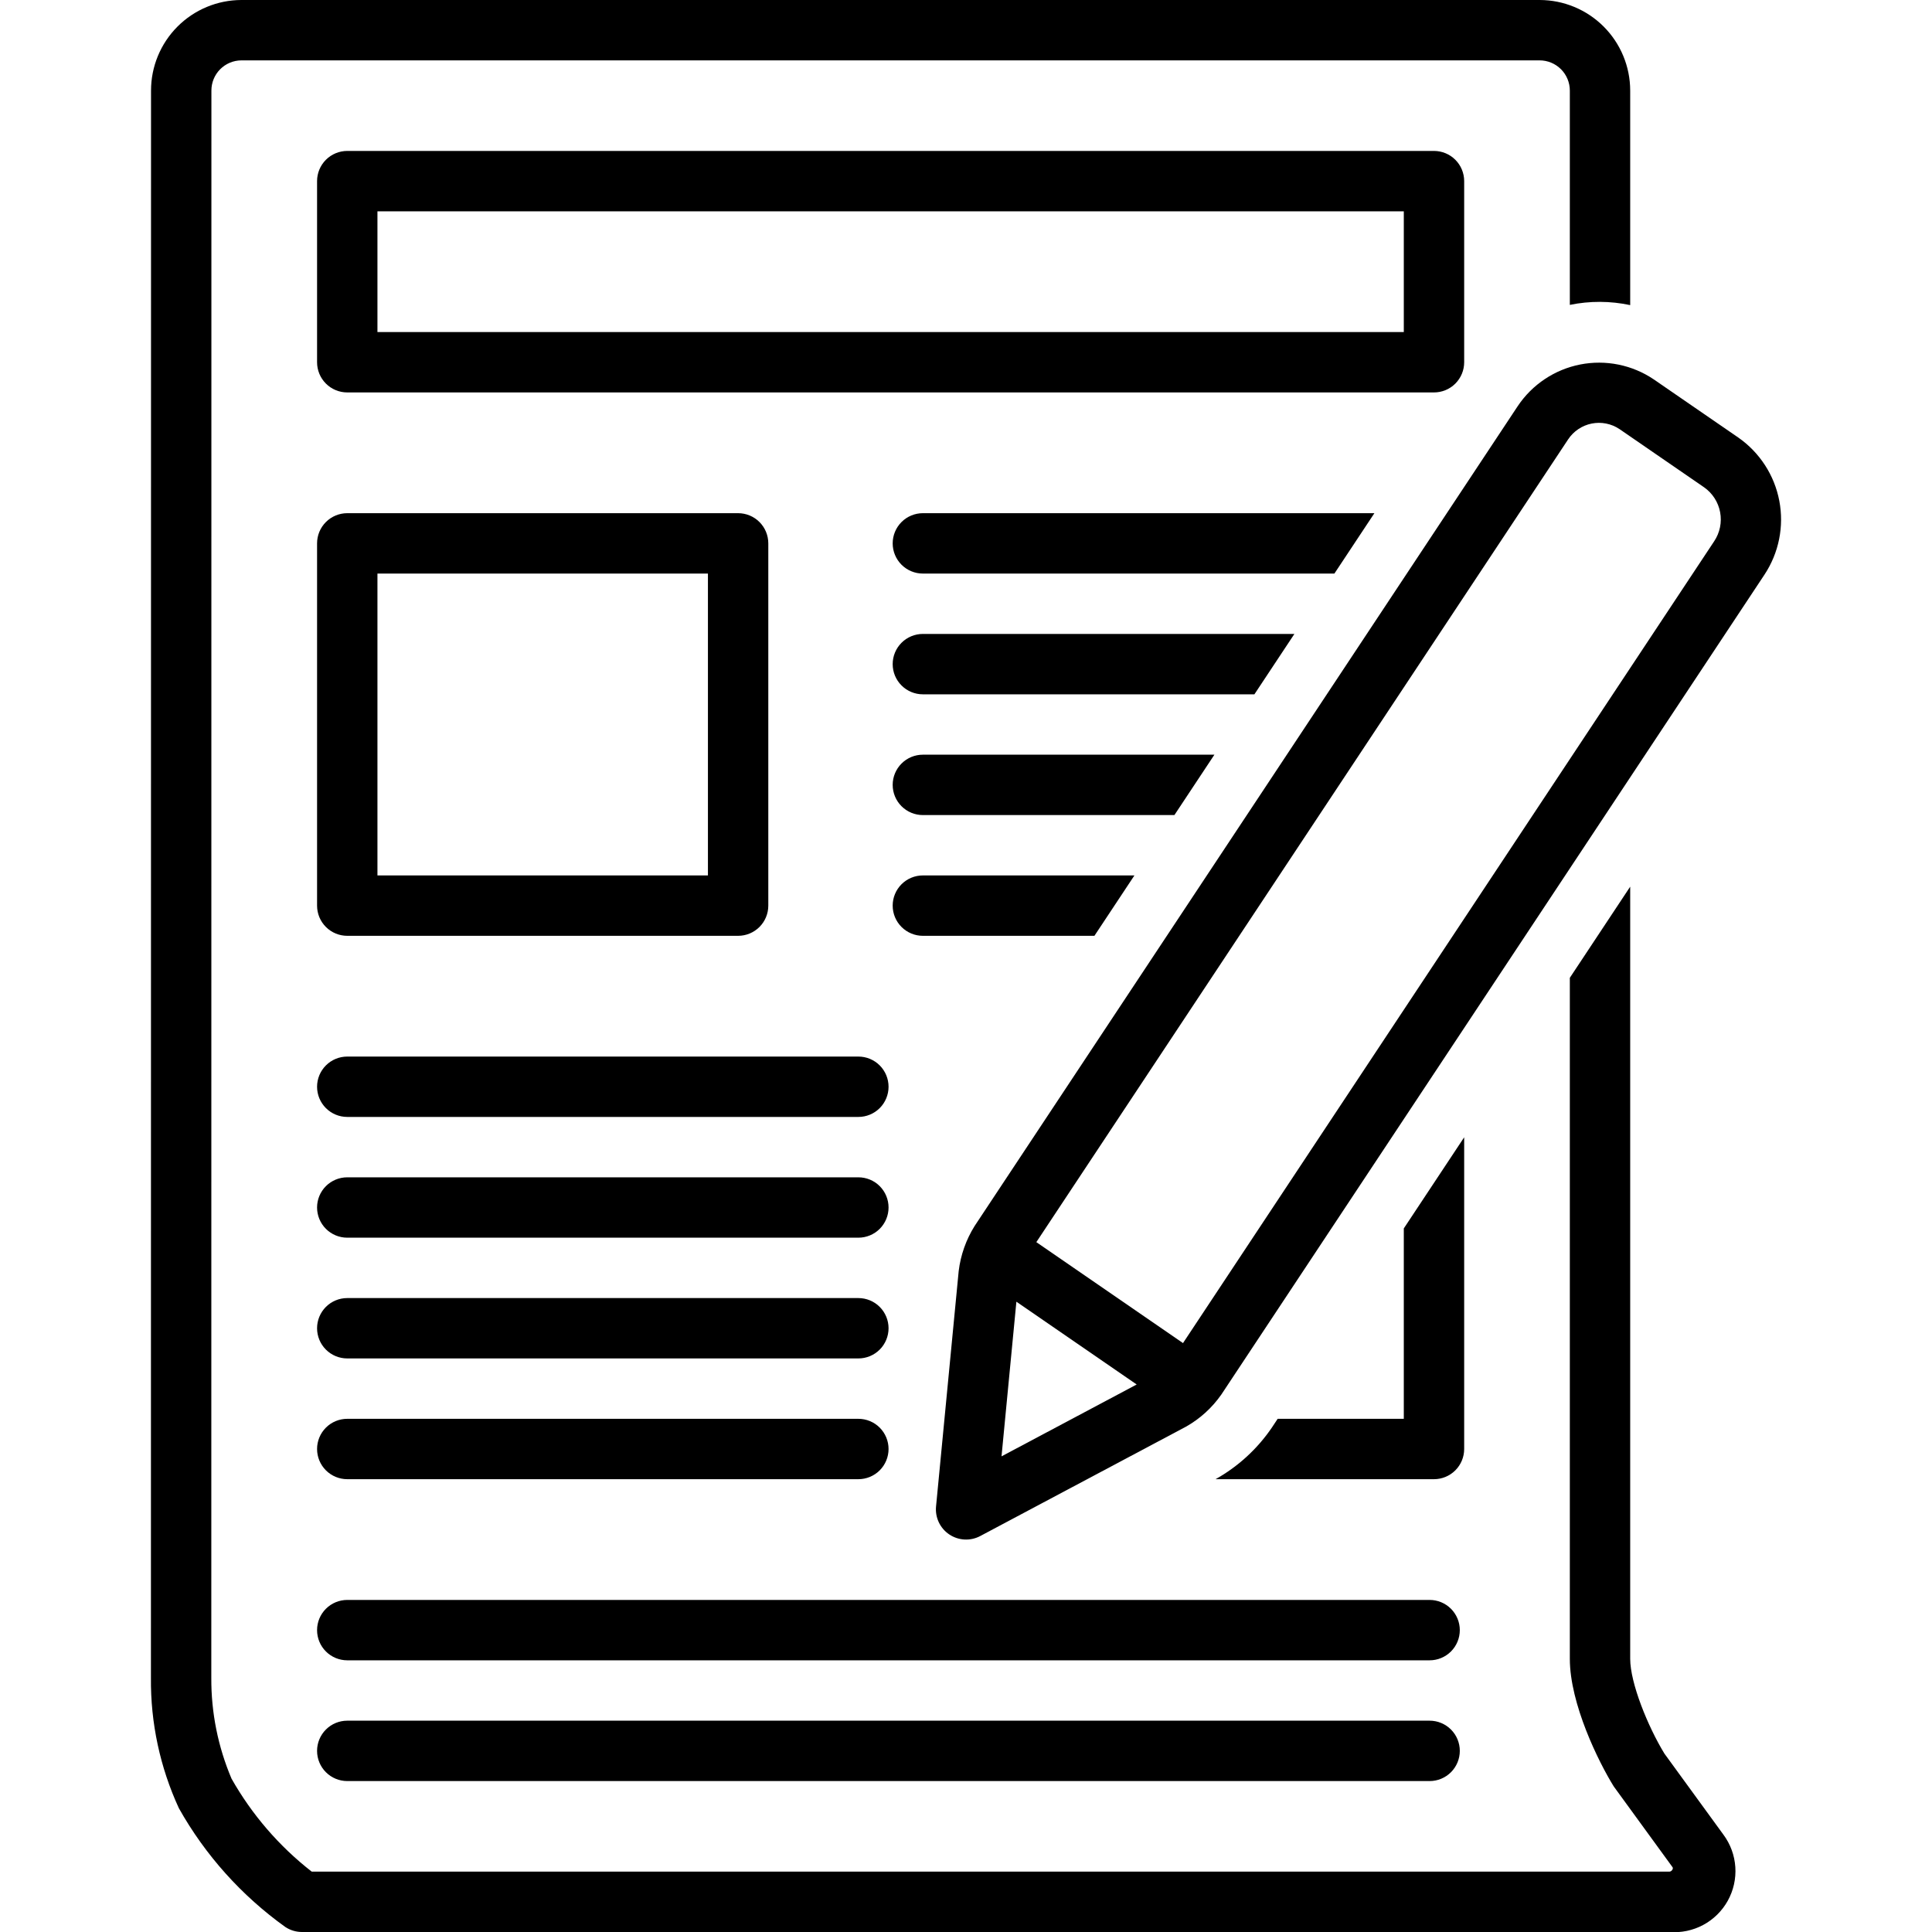
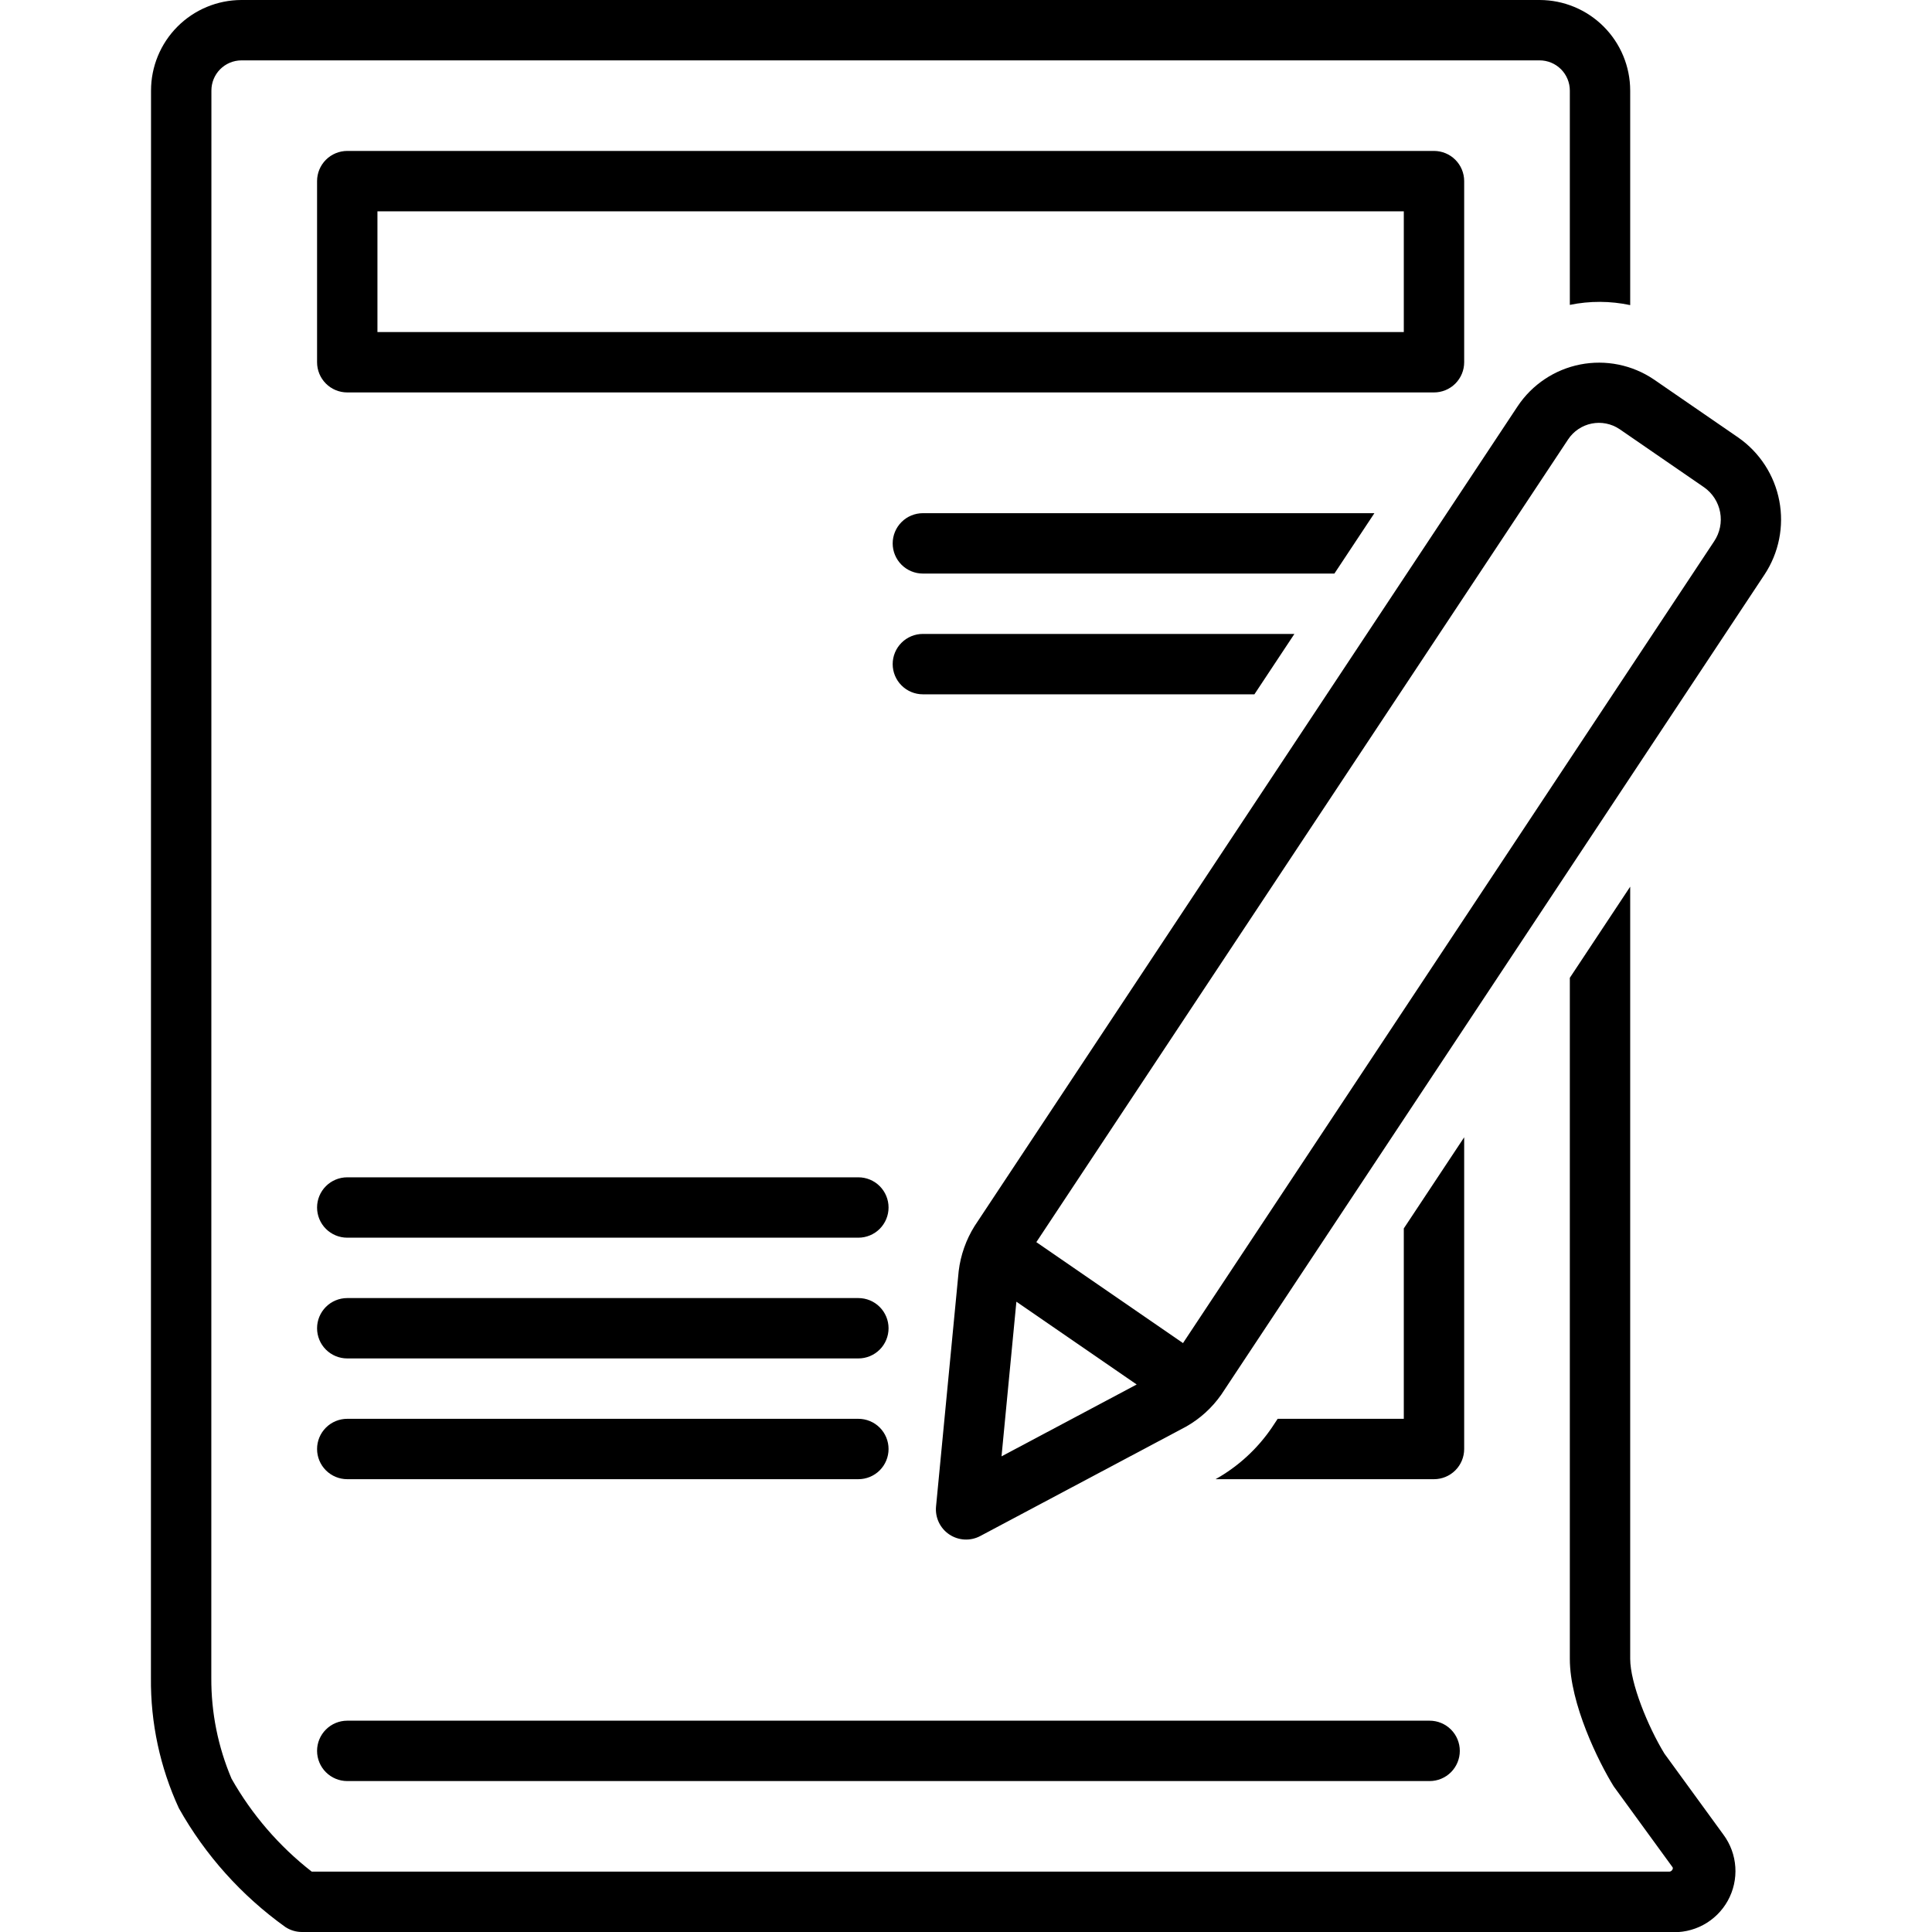
<svg xmlns="http://www.w3.org/2000/svg" width="500" height="500" viewBox="0 0 500 500" fill="none">
  <g clip-path="url(#clip0_203_352)">
-     <path d="M89.869 242.188H191.024C193.096 242.187 195.083 241.364 196.548 239.899C198.013 238.434 198.836 236.447 198.836 234.375V140.625C198.836 138.553 198.013 136.566 196.548 135.101C195.083 133.636 193.096 132.813 191.024 132.812H89.869C87.797 132.813 85.81 133.636 84.345 135.101C82.88 136.566 82.057 138.553 82.057 140.625V234.375C82.057 236.447 82.88 238.434 84.345 239.899C85.81 241.364 87.797 242.187 89.869 242.188ZM97.682 148.438H183.211V226.562H97.682V148.438Z" fill="black" />
-     <path d="M89.869 289.062H222.146C224.218 289.062 226.205 288.239 227.67 286.774C229.135 285.309 229.958 283.322 229.958 281.25C229.958 279.178 229.135 277.191 227.67 275.726C226.205 274.261 224.218 273.438 222.146 273.438H89.869C87.797 273.438 85.81 274.261 84.345 275.726C82.88 277.191 82.057 279.178 82.057 281.25C82.057 283.322 82.88 285.309 84.345 286.774C85.81 288.239 87.797 289.062 89.869 289.062Z" fill="black" />
    <path d="M89.869 320.312H222.146C224.218 320.312 226.205 319.489 227.67 318.024C229.135 316.559 229.958 314.572 229.958 312.5C229.958 310.428 229.135 308.441 227.67 306.976C226.205 305.511 224.218 304.688 222.146 304.688H89.869C87.797 304.688 85.81 305.511 84.345 306.976C82.88 308.441 82.057 310.428 82.057 312.5C82.057 314.572 82.88 316.559 84.345 318.024C85.81 319.489 87.797 320.312 89.869 320.312Z" fill="black" />
    <path d="M89.869 351.562H222.146C224.218 351.562 226.205 350.739 227.67 349.274C229.135 347.809 229.958 345.822 229.958 343.75C229.958 341.678 229.135 339.691 227.67 338.226C226.205 336.761 224.218 335.938 222.146 335.938H89.869C87.797 335.938 85.81 336.761 84.345 338.226C82.88 339.691 82.057 341.678 82.057 343.75C82.057 345.822 82.88 347.809 84.345 349.274C85.81 350.739 87.797 351.562 89.869 351.562Z" fill="black" />
    <path d="M89.869 382.812H222.146C224.218 382.812 226.205 381.989 227.67 380.524C229.135 379.059 229.958 377.072 229.958 375C229.958 372.928 229.135 370.941 227.67 369.476C226.205 368.011 224.218 367.188 222.146 367.188H89.869C87.797 367.188 85.81 368.011 84.345 369.476C82.88 370.941 82.057 372.928 82.057 375C82.057 377.072 82.88 379.059 84.345 380.524C85.81 381.989 87.797 382.812 89.869 382.812Z" fill="black" />
    <path d="M378.928 93.75V46.875C378.928 44.803 378.105 42.816 376.64 41.351C375.175 39.886 373.188 39.063 371.116 39.062H89.869C87.797 39.063 85.81 39.886 84.345 41.351C82.88 42.816 82.057 44.803 82.057 46.875V93.75C82.057 95.822 82.88 97.809 84.345 99.274C85.81 100.739 87.797 101.562 89.869 101.562H371.116C373.188 101.562 375.175 100.739 376.64 99.274C378.105 97.809 378.928 95.822 378.928 93.75ZM363.303 85.938H97.682V54.688H363.303V85.938Z" fill="black" />
-     <path d="M82.057 421.875C82.057 423.947 82.88 425.934 84.345 427.399C85.81 428.864 87.797 429.687 89.869 429.688H369.984C372.056 429.688 374.043 428.864 375.509 427.399C376.974 425.934 377.797 423.947 377.797 421.875C377.797 419.803 376.974 417.816 375.509 416.351C374.043 414.886 372.056 414.062 369.984 414.062H89.869C87.797 414.063 85.81 414.886 84.345 416.351C82.88 417.816 82.057 419.803 82.057 421.875Z" fill="black" />
    <path d="M369.984 445.312H89.869C87.797 445.312 85.81 446.136 84.345 447.601C82.88 449.066 82.057 451.053 82.057 453.125C82.057 455.197 82.88 457.184 84.345 458.649C85.81 460.114 87.797 460.938 89.869 460.938H369.984C372.056 460.938 374.043 460.114 375.509 458.649C376.974 457.184 377.797 455.197 377.797 453.125C377.797 451.053 376.974 449.066 375.509 447.601C374.043 446.136 372.056 445.312 369.984 445.312Z" fill="black" />
    <path d="M231.025 140.625C231.025 142.697 231.849 144.684 233.314 146.149C234.779 147.614 236.766 148.437 238.838 148.438H345.342L355.693 132.812H238.838C236.766 132.813 234.779 133.636 233.314 135.101C231.849 136.566 231.025 138.553 231.025 140.625Z" fill="black" />
    <path d="M430.755 453.838C426.468 446.831 421.894 435.562 421.894 429.306V229.469L406.271 253.055V429.306C406.271 440.933 413.7 455.982 417.627 462.314C417.728 462.479 432.871 483.257 432.871 483.257C433.103 483.654 432.598 484.375 432.047 484.375H80.673C72.241 477.802 65.189 469.628 59.923 460.323C56.419 452.073 54.637 443.194 54.687 434.231L54.712 23.438C54.706 21.374 55.52 19.393 56.973 17.928C58.427 16.463 60.402 15.635 62.465 15.625H398.458C400.53 15.627 402.516 16.451 403.98 17.916C405.445 19.38 406.269 21.366 406.271 23.438V78.903C411.427 77.846 416.746 77.866 421.894 78.963V23.438C421.887 17.224 419.416 11.267 415.023 6.873C410.629 2.479 404.672 0.007 398.458 0L62.465 0C56.259 0.015 50.312 2.49 45.93 6.884C41.547 11.278 39.086 17.231 39.087 23.438L39.062 434.231C38.95 445.87 41.419 457.39 46.291 467.961C53.115 480.11 62.526 490.611 73.86 498.718C75.135 499.554 76.625 499.999 78.149 500H432.047C435.076 500.244 438.111 499.61 440.79 498.174C443.468 496.738 445.676 494.561 447.15 491.903C448.624 489.245 449.301 486.219 449.1 483.187C448.899 480.155 447.829 477.244 446.018 474.804C445.913 474.64 430.755 453.838 430.755 453.838Z" fill="black" />
    <path d="M449.896 113.257L427.973 98.172C425.212 96.313 422.112 95.017 418.85 94.357C415.588 93.698 412.227 93.688 408.961 94.329C405.695 94.97 402.588 96.249 399.817 98.092C397.045 99.935 394.665 102.307 392.811 105.071L252.236 317.279C250.02 320.818 248.611 324.802 248.108 328.948L242.247 389.877C242.112 391.282 242.36 392.698 242.965 393.973C243.57 395.249 244.51 396.337 245.684 397.121C246.858 397.905 248.223 398.356 249.633 398.427C251.044 398.497 252.446 398.184 253.693 397.521L306.927 369.224C310.572 367.17 313.706 364.319 316.096 360.885L456.664 148.69C460.375 143.067 461.744 136.217 460.48 129.599C459.216 122.981 455.418 117.117 449.896 113.257ZM263.041 336.879L294.175 358.306L259.194 376.903L263.041 336.879ZM443.638 140.06L306.16 347.591L268.204 321.464C268.204 321.464 405.726 113.872 405.836 113.704C406.532 112.656 407.428 111.756 408.472 111.055C409.516 110.354 410.688 109.865 411.922 109.618C413.155 109.371 414.425 109.369 415.658 109.613C416.892 109.858 418.066 110.343 419.112 111.041L441.039 126.128C443.202 127.654 444.683 129.964 445.169 132.566C445.655 135.168 445.105 137.857 443.638 140.06Z" fill="black" />
    <path d="M334.991 164.062H238.838C236.766 164.062 234.779 164.886 233.314 166.351C231.848 167.816 231.025 169.803 231.025 171.875C231.025 173.947 231.848 175.934 233.314 177.399C234.779 178.864 236.766 179.688 238.838 179.688H324.64L334.991 164.062Z" fill="black" />
-     <path d="M314.289 195.312H238.838C236.766 195.312 234.779 196.136 233.314 197.601C231.848 199.066 231.025 201.053 231.025 203.125C231.025 205.197 231.848 207.184 233.314 208.649C234.779 210.114 236.766 210.938 238.838 210.938H303.937L314.289 195.312Z" fill="black" />
-     <path d="M293.588 226.562H238.838C236.766 226.562 234.779 227.386 233.314 228.851C231.848 230.316 231.025 232.303 231.025 234.375C231.025 236.447 231.848 238.434 233.314 239.899C234.779 241.364 236.766 242.188 238.838 242.188H283.235L293.588 226.562Z" fill="black" />
    <path d="M378.927 375V294.33L363.302 317.916V367.187H330.663L329.12 369.514C325.367 375.007 320.395 379.559 314.592 382.812H371.114C373.186 382.812 375.174 381.989 376.639 380.524C378.104 379.059 378.927 377.072 378.927 375Z" fill="black" />
  </g>
  <defs>
    <clipPath id="clip0_203_352">
      <rect width="500" height="500" fill="white" />
    </clipPath>
  </defs>
</svg>